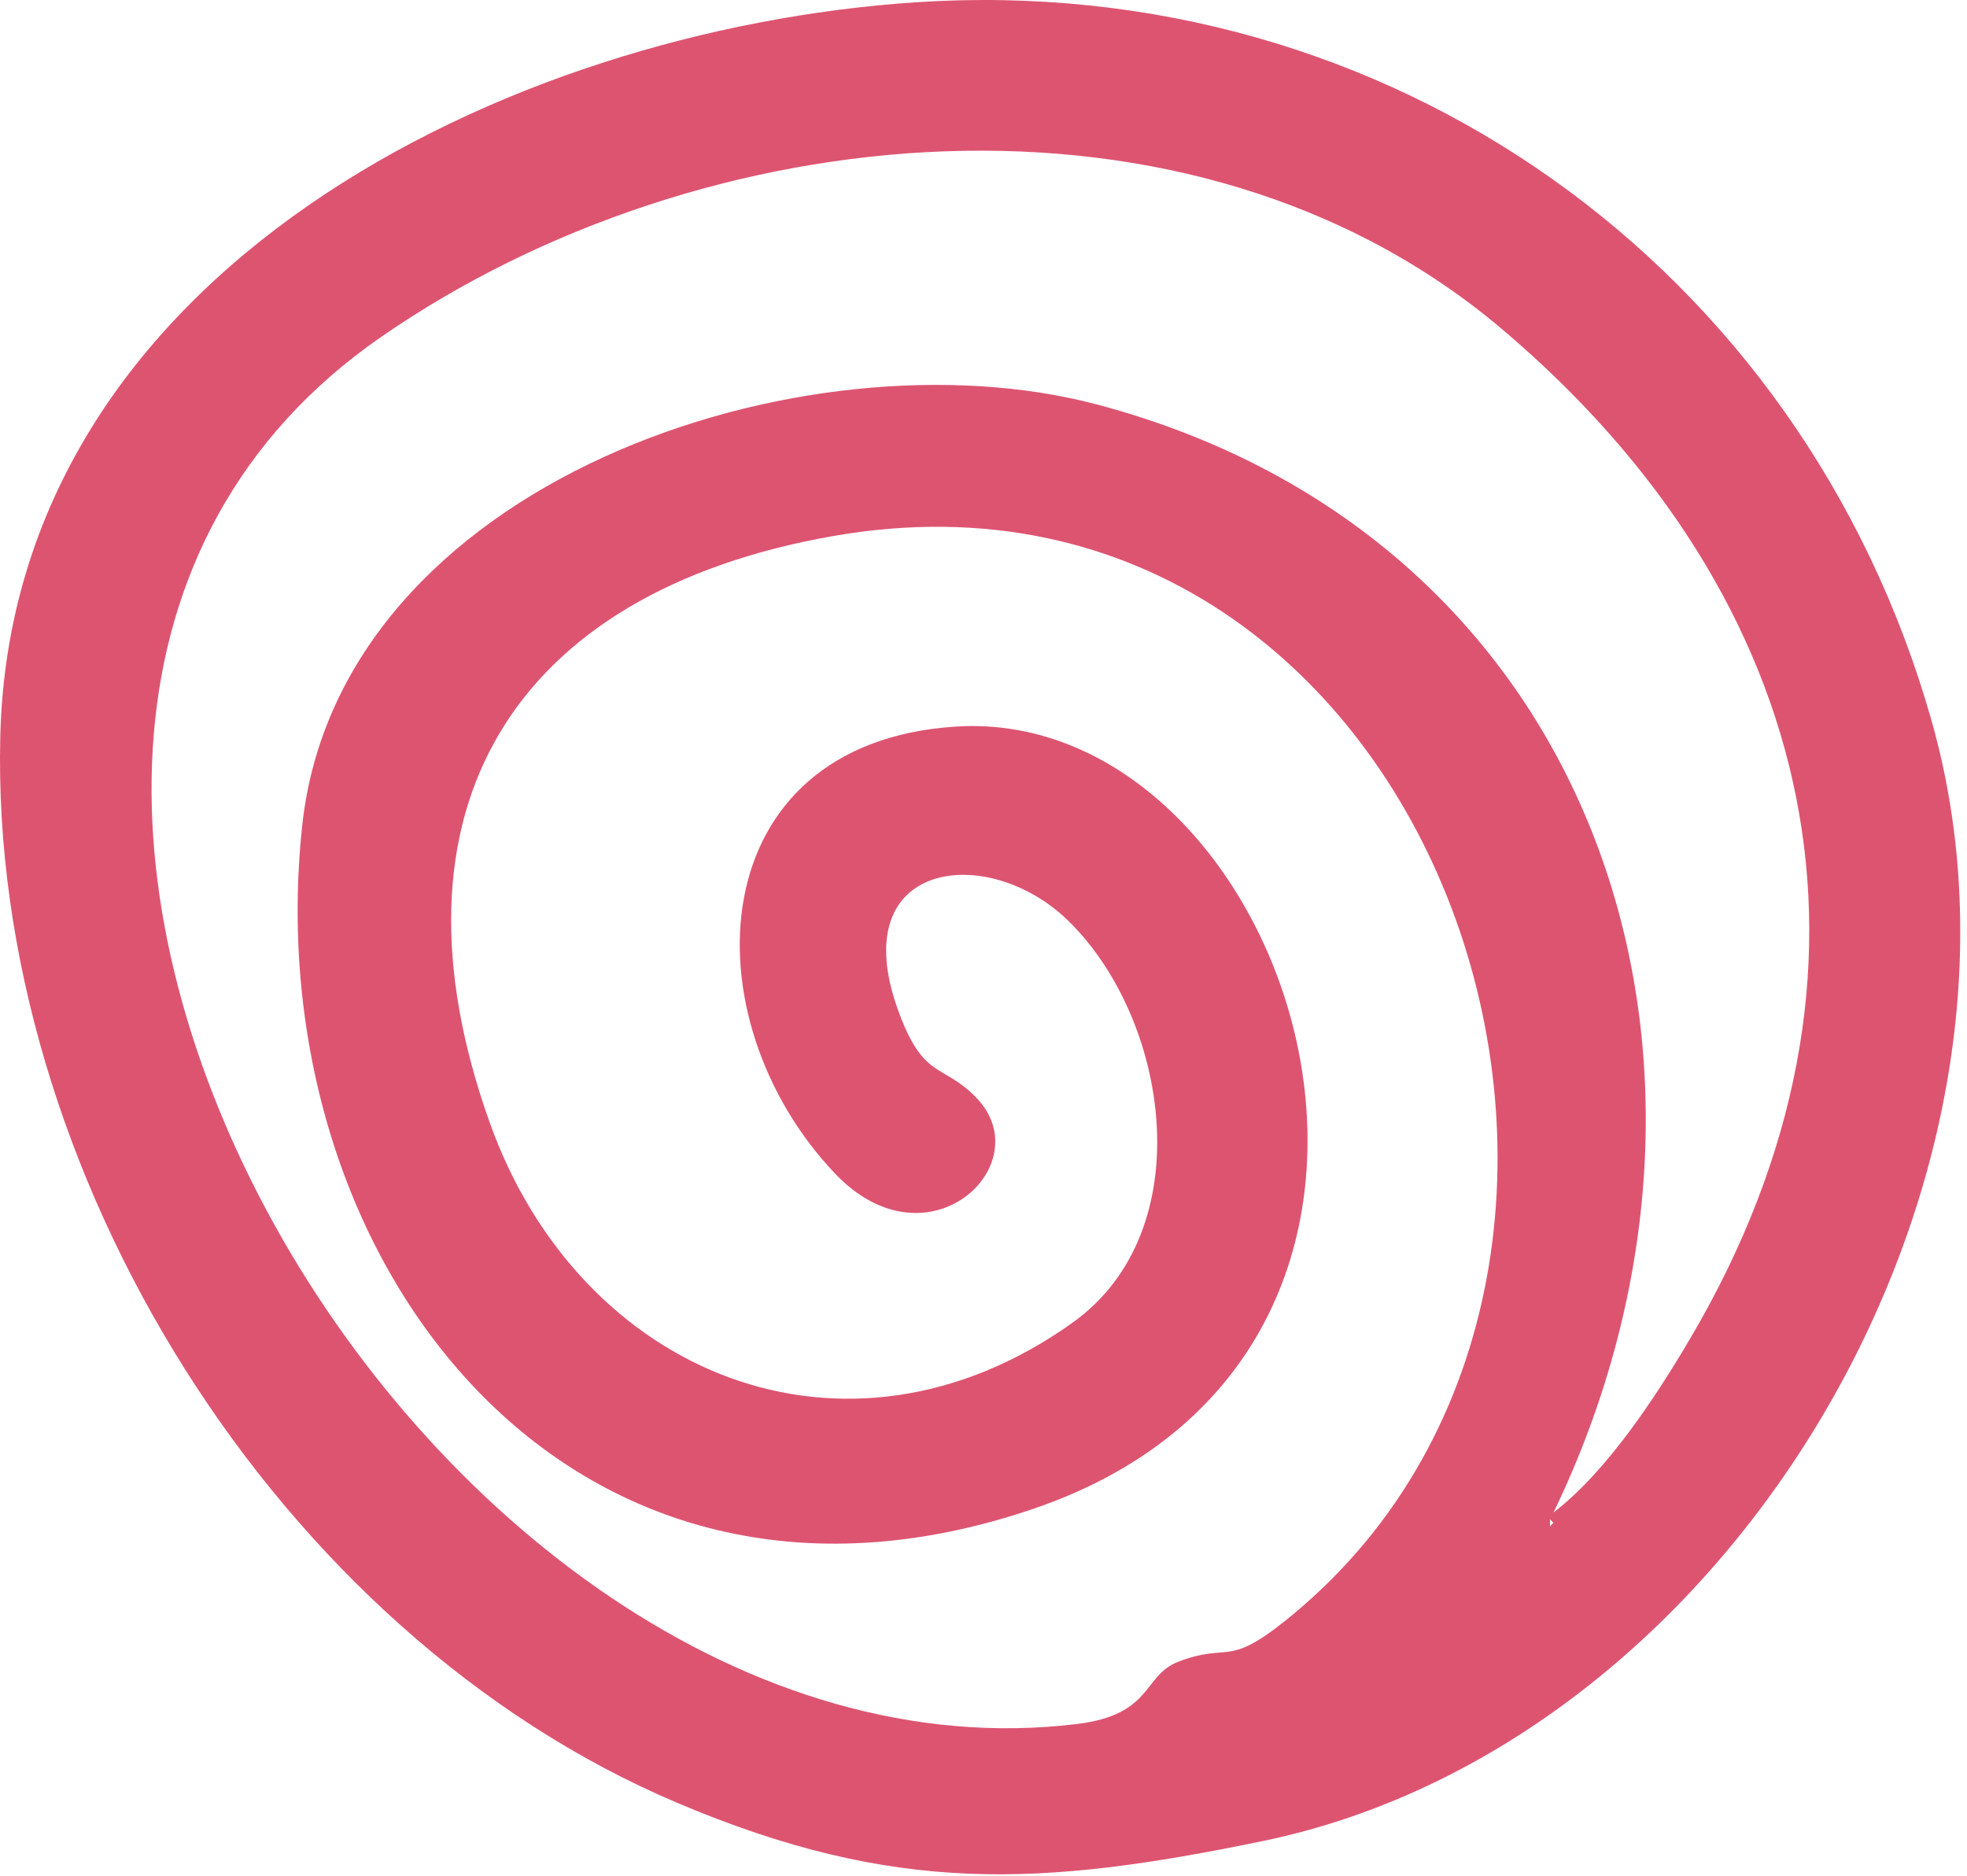
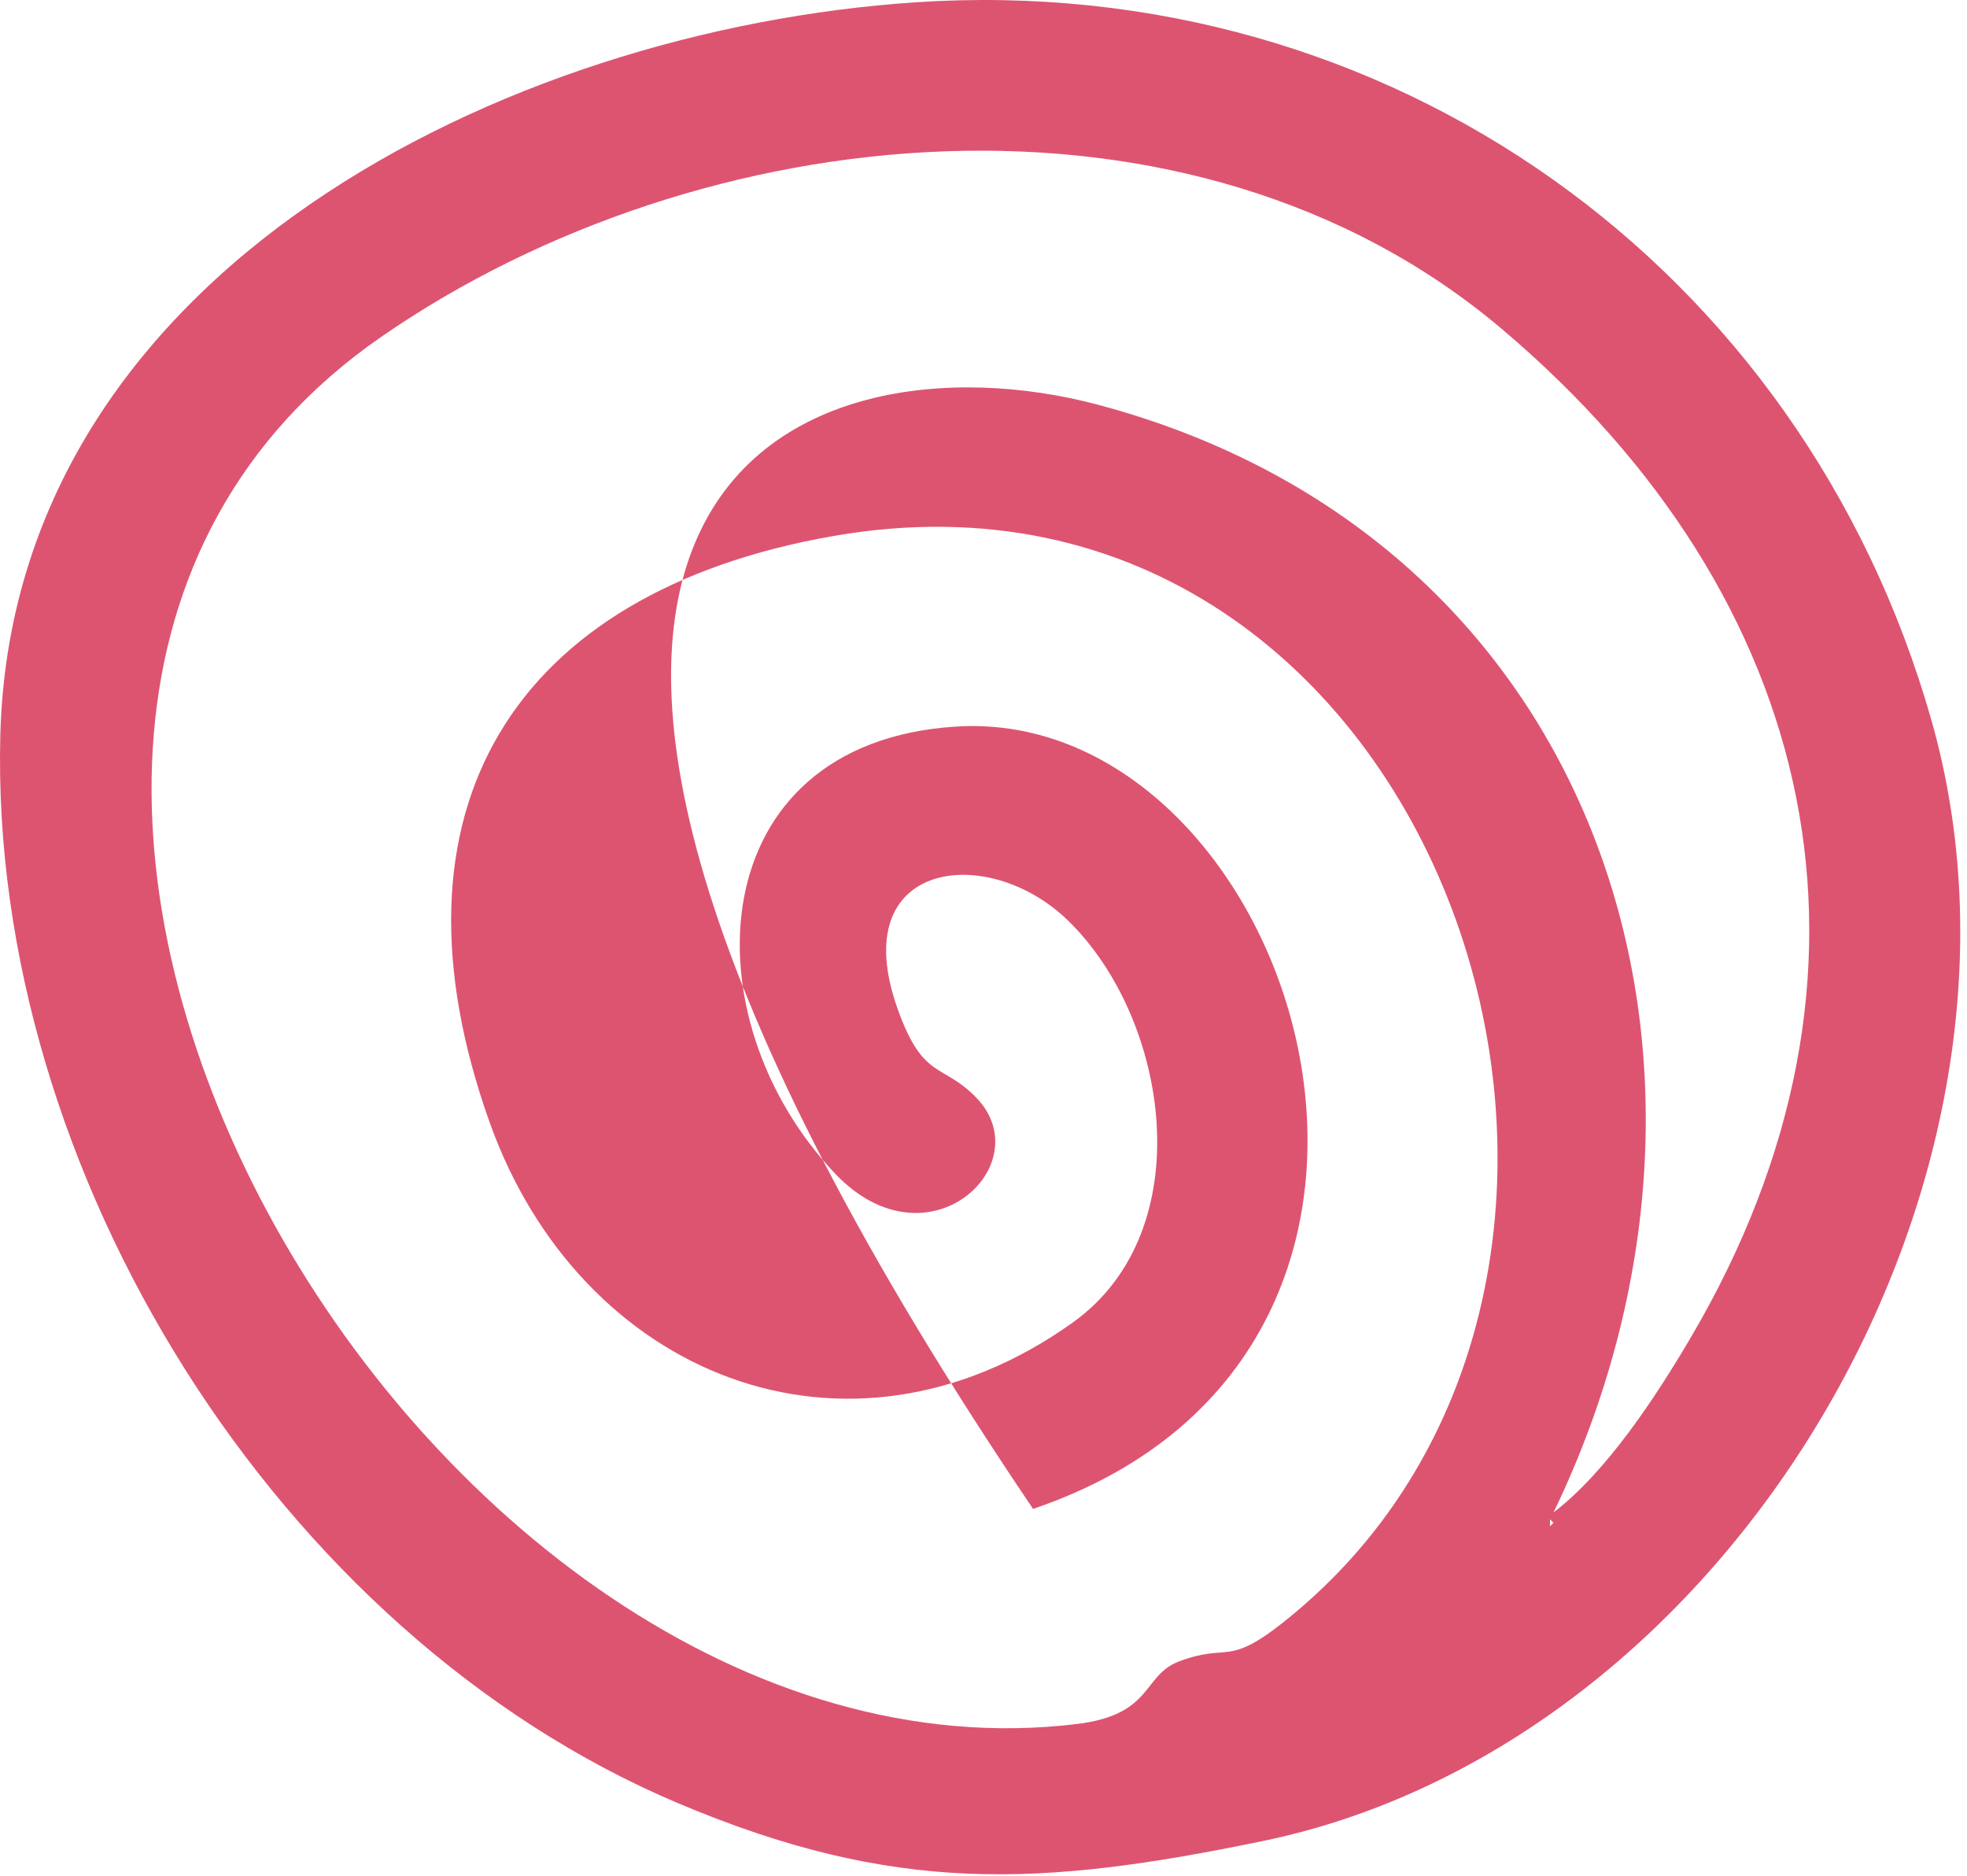
<svg xmlns="http://www.w3.org/2000/svg" width="279" height="266" viewBox="0 0 279 266" fill="none">
-   <path d="M129.882 0.325C196.912 -4.135 255.652 37.695 273.962 102.165C292.532 167.545 245.462 247.415 179.032 261.115C147.612 267.595 126.902 268.725 96.142 255.715C39.332 231.695 -1.498 165.985 0.042 104.375C1.692 38.425 71.903 4.175 129.882 0.325ZM220.342 214.505C227.922 208.705 234.892 198.055 239.762 189.785C270.322 137.945 258.132 84.805 213.022 46.655C168.942 9.365 99.472 16.385 54.072 47.775C-27.958 104.495 59.852 255.845 152.772 244.495C163.612 243.165 162.012 237.605 167.202 235.635C174.292 232.945 173.942 236.475 182.022 230.075C244.472 180.565 204.512 60.925 118.222 76.015C72.622 83.985 53.702 115.025 69.452 159.175C82.222 194.985 120.042 210.495 152.142 187.575C170.452 174.495 165.832 144.475 151.472 130.535C140.042 119.435 119.822 122.015 127.312 143.055C130.952 153.285 133.642 150.685 138.472 155.665C147.612 165.105 131.642 180.305 118.462 166.455C97.412 144.325 99.322 105.375 135.542 103.045C183.522 99.955 213.502 191.225 146.532 213.995C80.562 236.415 36.303 178.535 42.862 117.125C48.072 68.335 114.142 46.325 155.722 57.395C227.042 76.375 251.052 150.885 220.342 214.525V214.505ZM219.852 215.485V216.455L220.342 215.965L219.852 215.475V215.485Z" fill="#DD5471" />
+   <path d="M129.882 0.325C196.912 -4.135 255.652 37.695 273.962 102.165C292.532 167.545 245.462 247.415 179.032 261.115C147.612 267.595 126.902 268.725 96.142 255.715C39.332 231.695 -1.498 165.985 0.042 104.375C1.692 38.425 71.903 4.175 129.882 0.325ZM220.342 214.505C227.922 208.705 234.892 198.055 239.762 189.785C270.322 137.945 258.132 84.805 213.022 46.655C168.942 9.365 99.472 16.385 54.072 47.775C-27.958 104.495 59.852 255.845 152.772 244.495C163.612 243.165 162.012 237.605 167.202 235.635C174.292 232.945 173.942 236.475 182.022 230.075C244.472 180.565 204.512 60.925 118.222 76.015C72.622 83.985 53.702 115.025 69.452 159.175C82.222 194.985 120.042 210.495 152.142 187.575C170.452 174.495 165.832 144.475 151.472 130.535C140.042 119.435 119.822 122.015 127.312 143.055C130.952 153.285 133.642 150.685 138.472 155.665C147.612 165.105 131.642 180.305 118.462 166.455C97.412 144.325 99.322 105.375 135.542 103.045C183.522 99.955 213.502 191.225 146.532 213.995C48.072 68.335 114.142 46.325 155.722 57.395C227.042 76.375 251.052 150.885 220.342 214.525V214.505ZM219.852 215.485V216.455L220.342 215.965L219.852 215.475V215.485Z" fill="#DD5471" />
</svg>